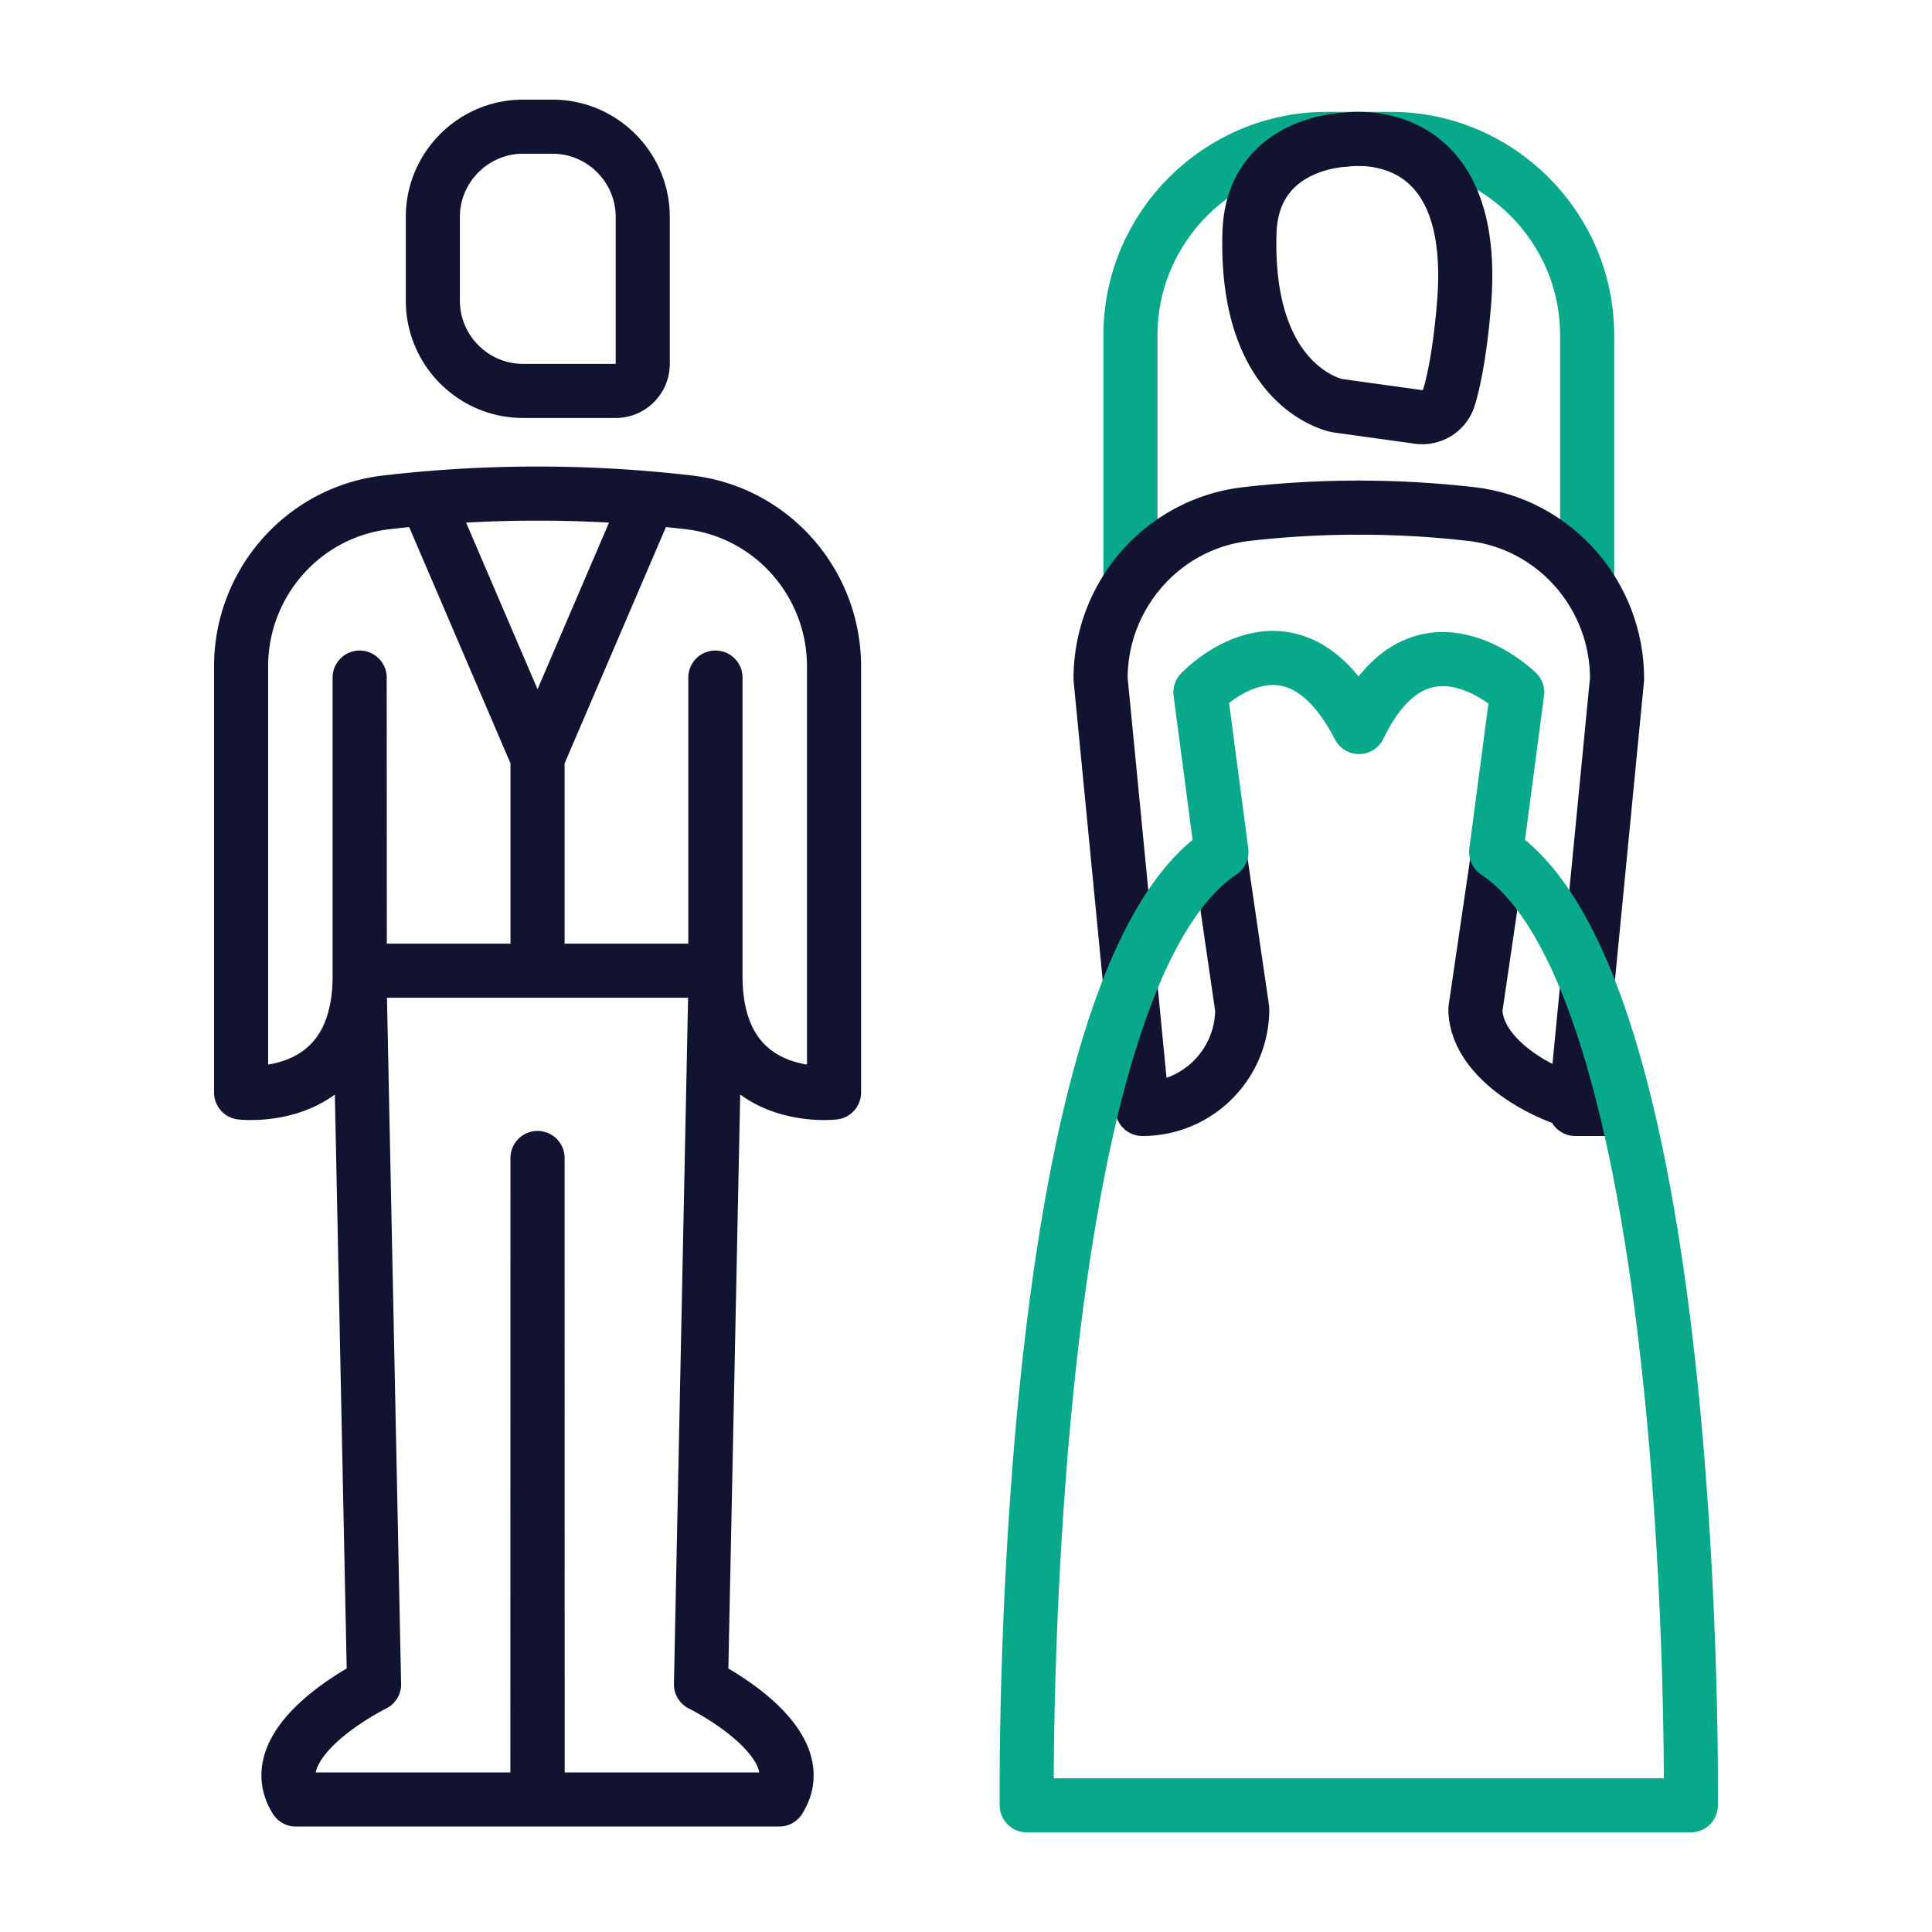
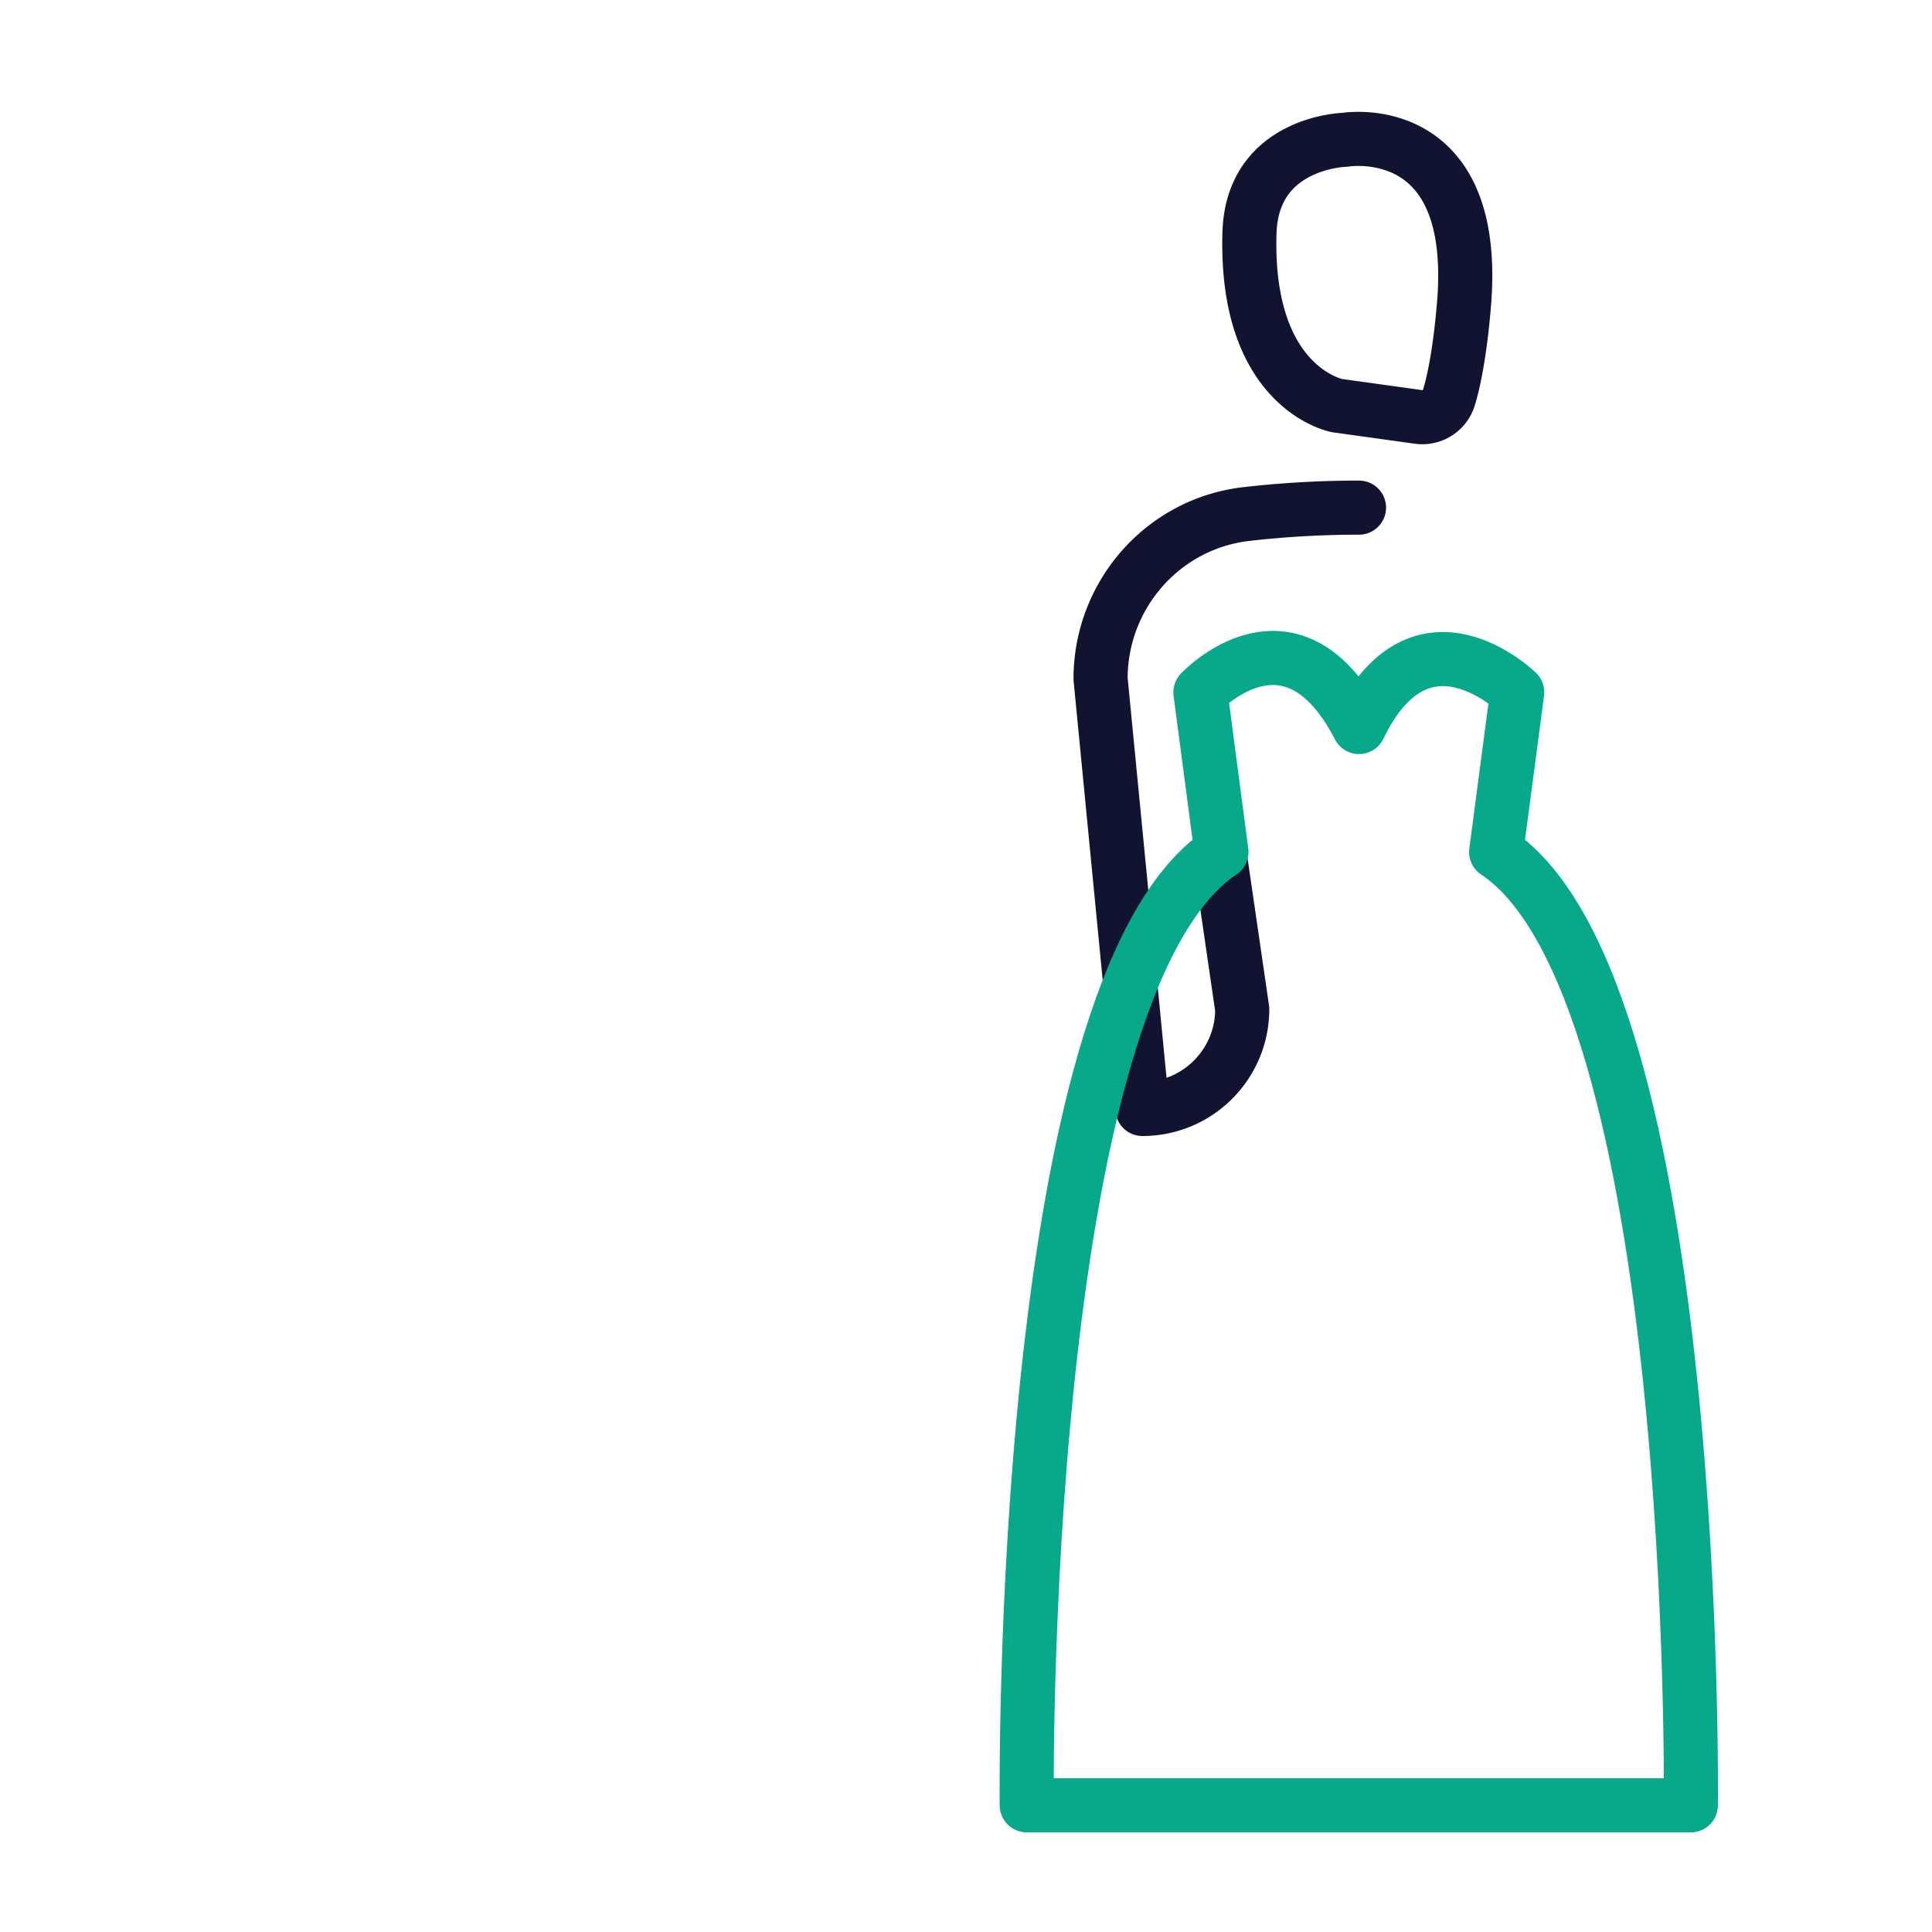
<svg xmlns="http://www.w3.org/2000/svg" width="430" height="430" viewbox="0 0 430 430">
  <g clip-path="url(#e)" id="gid1">
    <g clip-path="url(#f)" style="display:block" id="gid2">
      <g fill="none" stroke-linecap="round" stroke-linejoin="round" stroke-width="12.04" mask="url(#g)" style="display:block" id="gid3">
-         <path stroke="#08A88A" d="M251.602 129.5V74.589c0-24.02 19.653-43.673 43.673-43.673h14.296c24.02 0 43.673 19.653 43.673 43.673V129.5" class="secondary" id="pid1" />
        <path stroke="#121331" d="m297.591 90.275 18.326 2.546c2.917.297 5.662-1.48 6.54-4.277 1.355-4.317 2.577-11.505 3.299-19.892 3.983-42.693-26.423-37.541-26.423-37.541s-20.638.475-21.241 20.729c-.599 20.135 6.083 29.848 11.787 34.452 4.11 3.318 7.712 3.983 7.712 3.983zm4.879 22.707a219.54 219.54 0 0 0-25.072 1.427c-18.541 2.122-32.448 17.997-32.448 36.66l3.239 33.314 6.071 62.435c12.271 0 22.219-9.948 22.219-22.219l-5.051-34.641.241-.116" class="primary" id="pid2" />
-         <path stroke="#121331" d="M302.389 112.982c8.363-.004 16.725.472 25.073 1.427 18.541 2.122 32.447 17.998 32.447 36.66l-9.31 95.749h9.31c-12.271 0-31.529-9.948-31.529-22.219l4.81-32.757" class="primary" id="pid3" />
      </g>
      <path fill="none" stroke="#08A88A" stroke-linecap="round" stroke-linejoin="round" stroke-width="12.04" d="m267.169 154.093 4.684 35.538m65.822-35.538-4.684 35.538m.036.017c45.406 30.348 43.299 212.158 43.299 212.158H228.52s-2.107-181.81 43.299-212.158m65.872-35.556s-21.367-20.983-35.22 7.72c-15.137-29.285-35.302-7.72-35.302-7.72" class="secondary" style="display:block" id="pid4" />
      <g mask="url(#h)" style="display:block" id="gid4">
-         <path fill="none" stroke="#121331" stroke-linecap="round" stroke-linejoin="round" stroke-width="12.04" d="m119.629 257.731-.021 142.778H65.842c-8.262-13.046 17.413-25.632 17.413-25.632l-3.192-154.886m39.58 37.74.021 142.778h53.766c8.262-13.046-17.413-25.632-17.413-25.632l3.192-154.886M116.41 87.01h20.638c3.302 0 6.004-2.702 6.004-6.004V48.267c0-11.04-9.032-20.072-20.072-20.072h-6.57c-11.04 0-20.072 9.032-20.072 20.072v18.671c0 11.04 9.032 20.072 20.072 20.072zm42.802 132.981v-69.185m-79.166 0 .038 69.185m39.559-110.133a289.76 289.76 0 0 0-33.68 1.953c-18.458 2.151-32.305 17.932-32.305 36.515v94.84s26.388 3.137 26.388-25.964v-66.396m39.597-40.948a289.743 289.743 0 0 1 33.679 1.953c18.459 2.151 32.306 17.931 32.306 36.515v94.84s-26.388 3.137-26.388-25.964v-66.396m-64.362-39.88 24.763 57.746 24.763-57.746m14.836 105.112H80.046m39.595-47.366v47.366" class="primary" id="pid5" />
-       </g>
+         </g>
    </g>
  </g>
</svg>